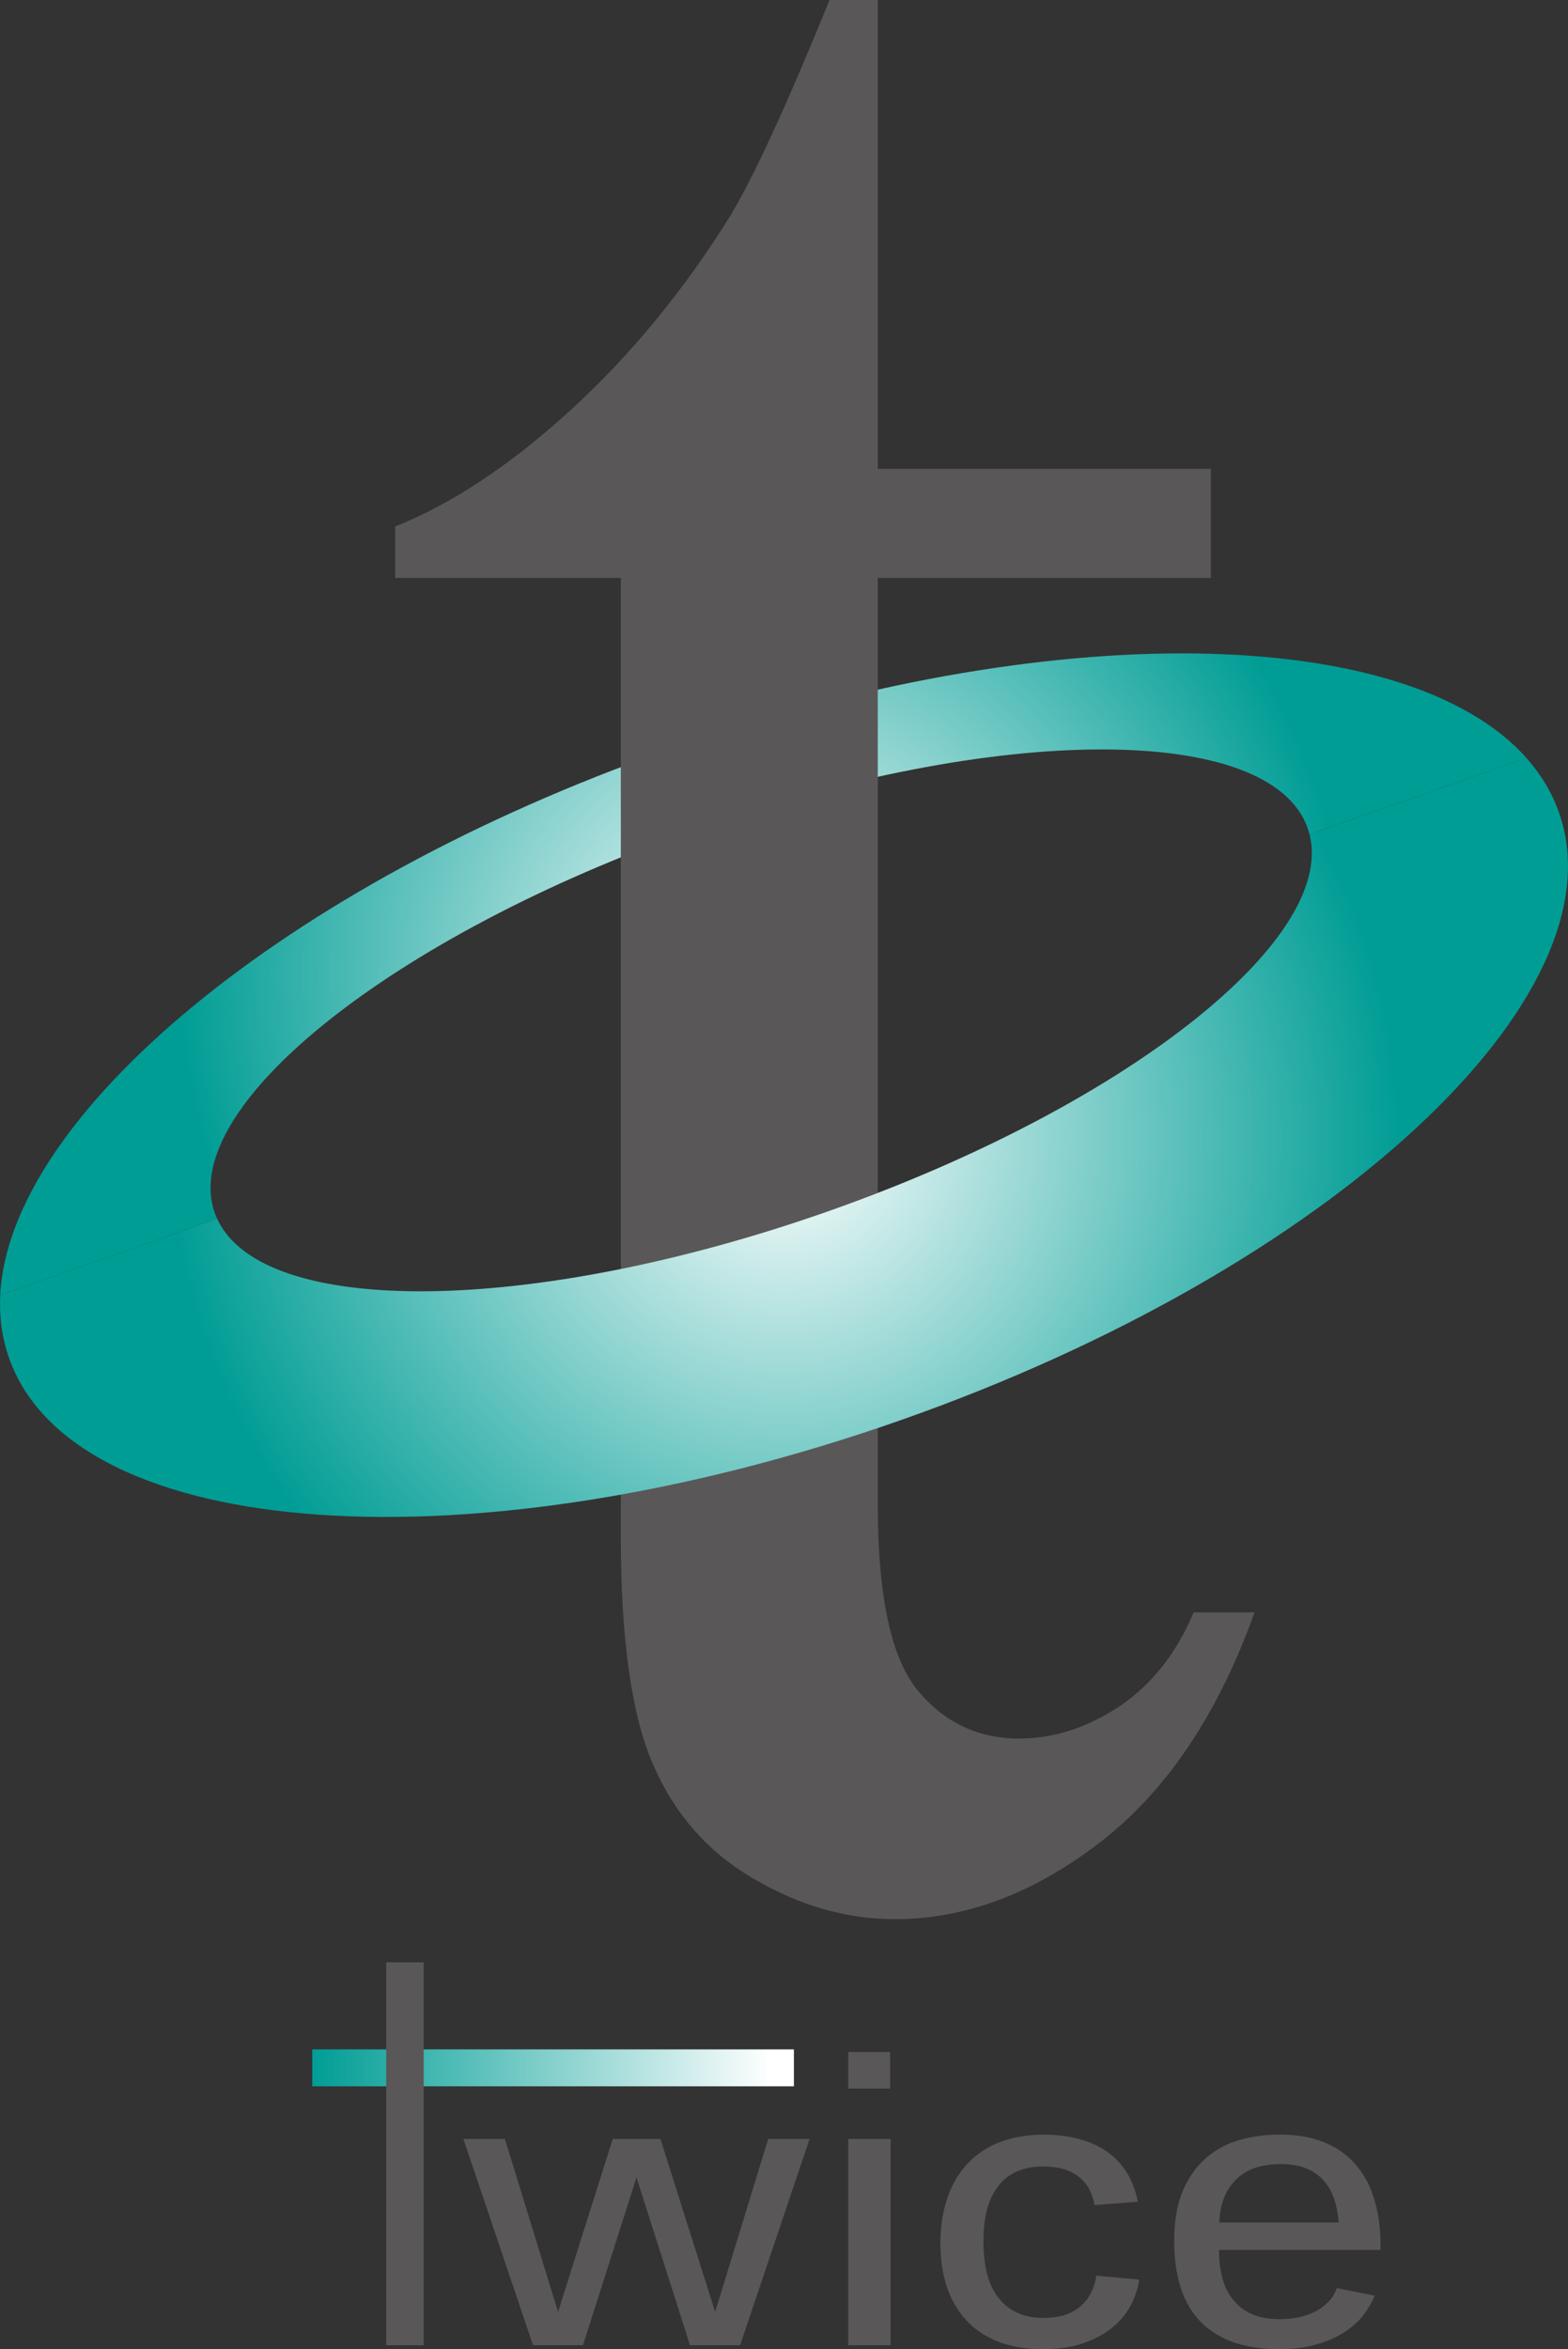
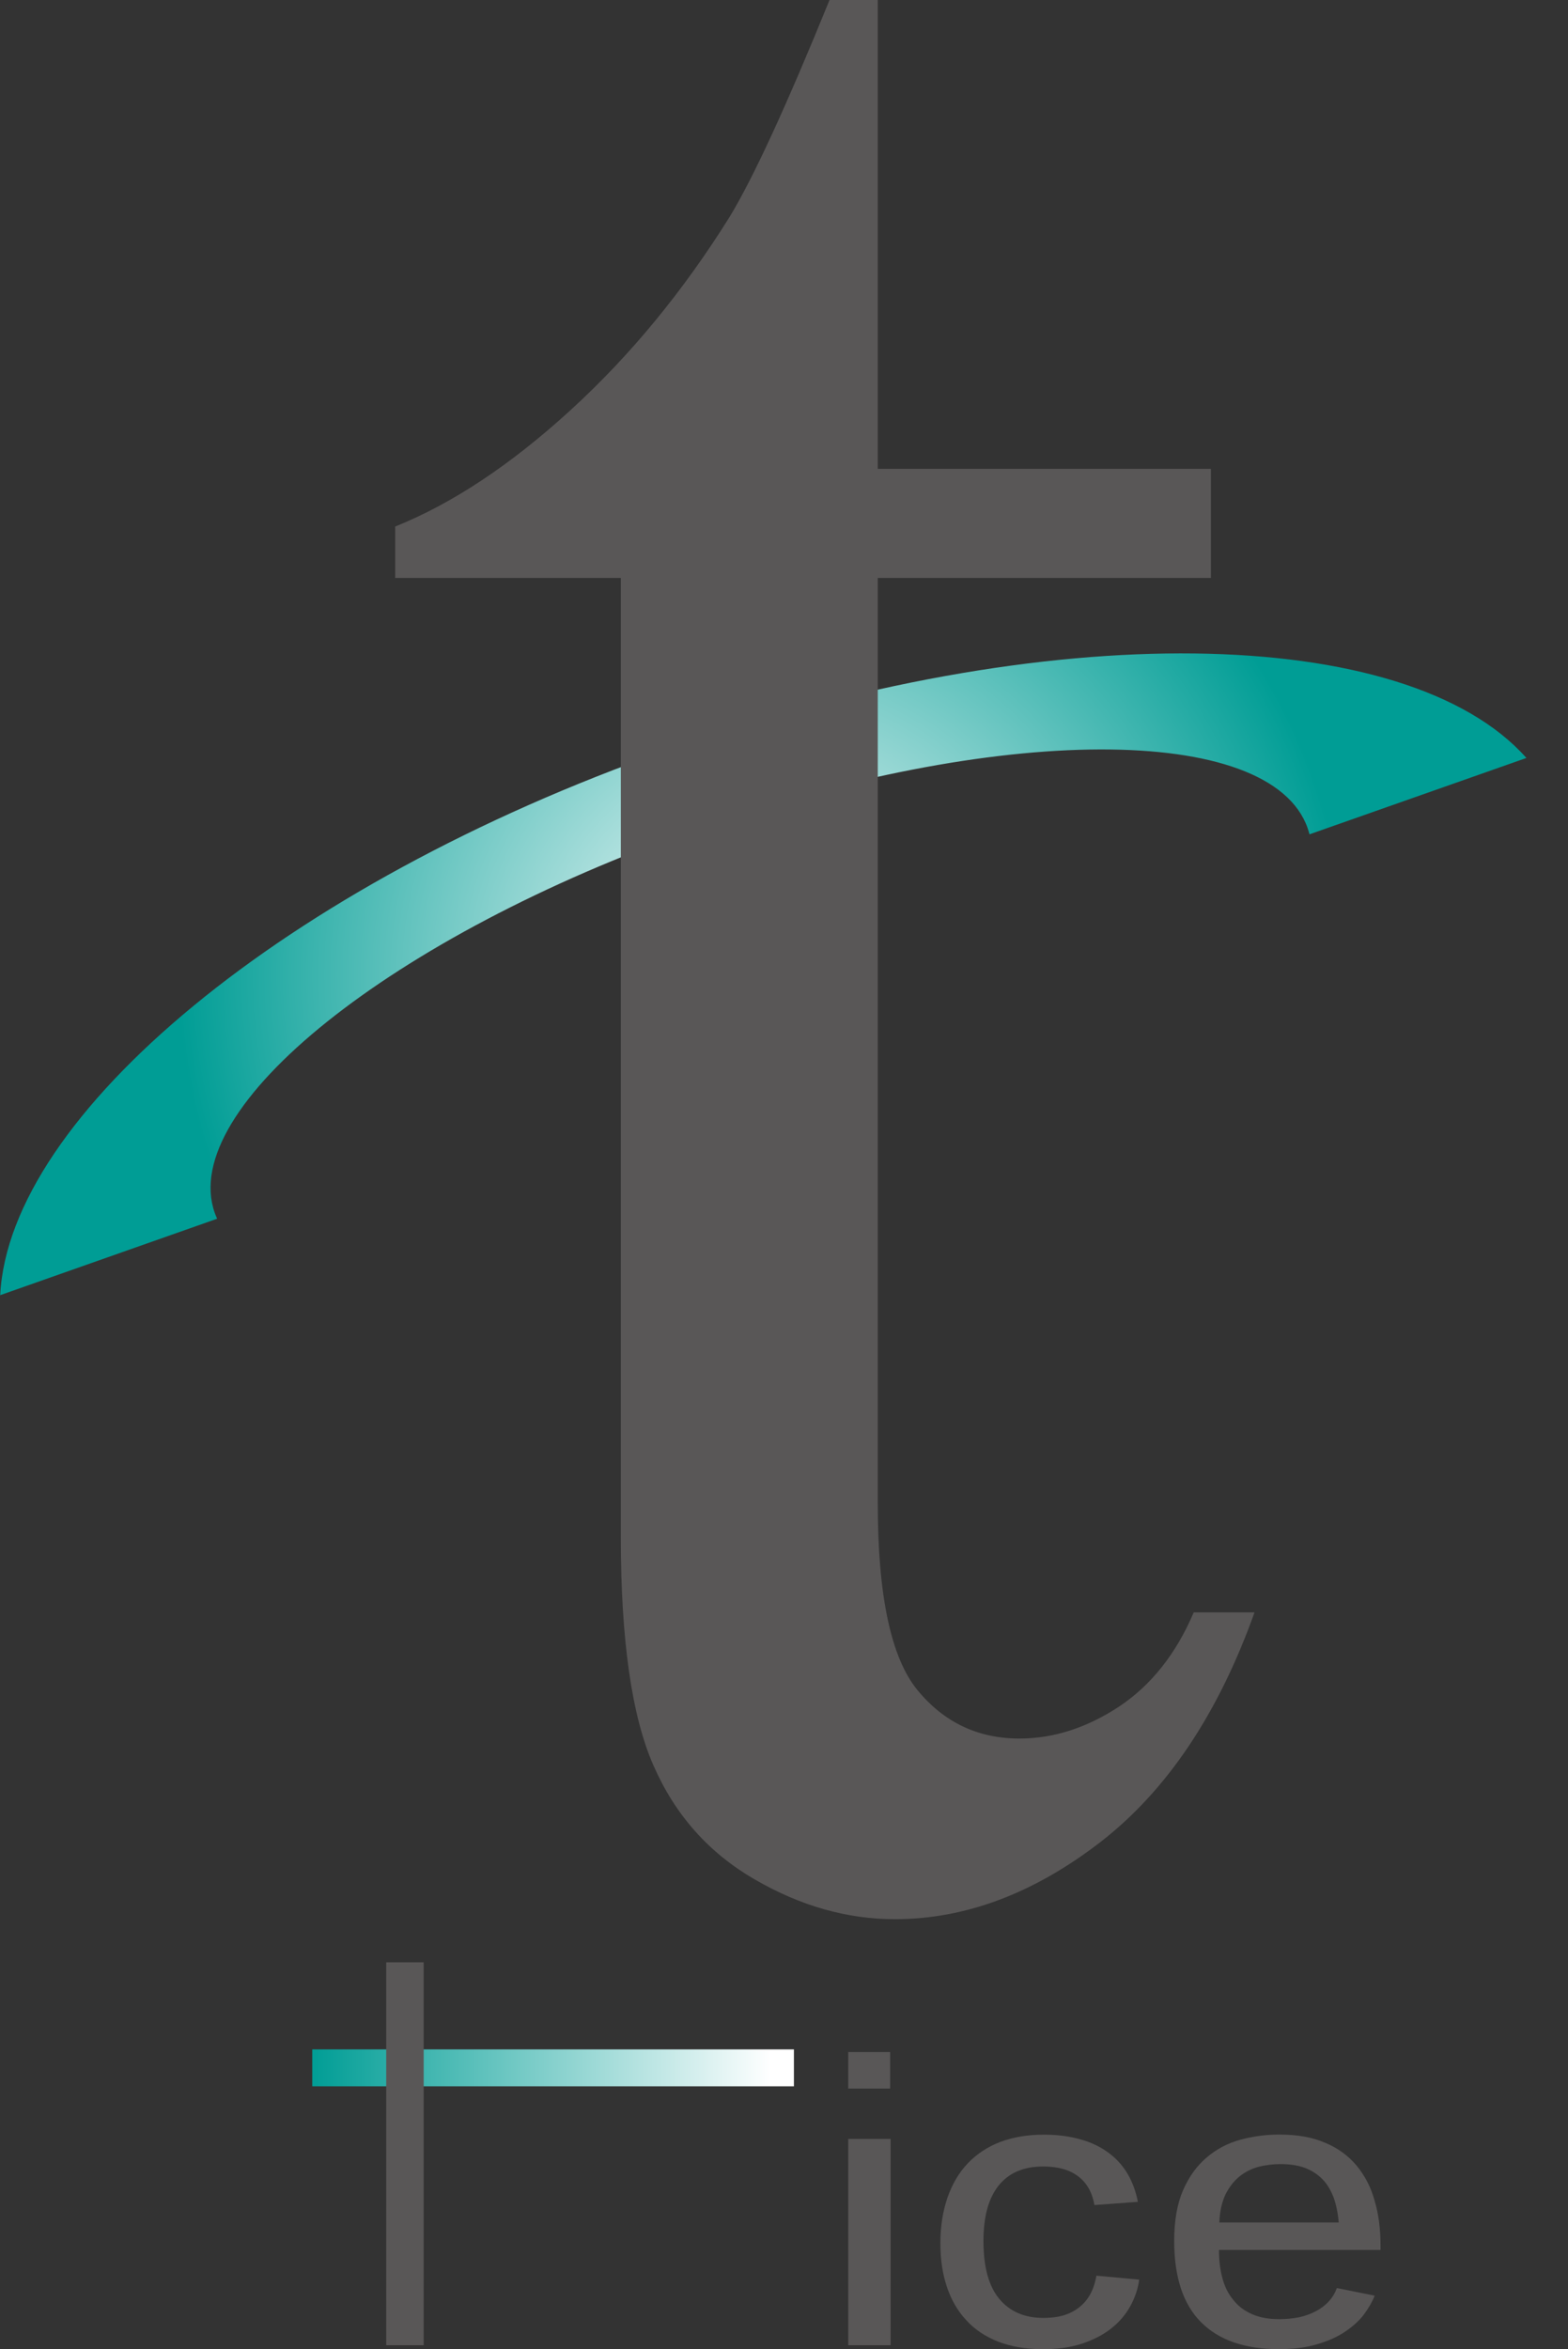
<svg xmlns="http://www.w3.org/2000/svg" version="1.1" id="レイヤー_1" x="0px" y="0px" width="34.048px" height="50.981px" viewBox="0 0 34.048 50.981" enable-background="new 0 0 34.048 50.981" xml:space="preserve">
  <rect x="0" y="0" width="34.048" height="50.981" fill="#333333" stroke="none" />
  <g>
    <radialGradient id="SVGID_1_" cx="16.575" cy="21.143" r="12.71" gradientUnits="userSpaceOnUse">
      <stop offset="0" style="stop-color:#FFFFFF" />
      <stop offset="1" style="stop-color:#009D95" />
    </radialGradient>
    <path fill="url(#SVGID_1_)" d="M4.715,26.448c-0.02-0.041-0.036-0.085-0.053-0.13c-0.804-2.284,3.856-6.01,10.41-8.314   c6.553-2.308,12.519-2.321,13.322-0.033c0.015,0.046,0.029,0.089,0.041,0.135l4.71-1.657c-2.593-2.915-10.389-3.078-18.677-0.162   c-8.29,2.916-14.268,7.924-14.464,11.82L4.715,26.448z" />
    <g>
      <path fill="#595757" d="M19.06,0v10.175h7.234v2.367H19.06v20.081c0,2.006,0.287,3.354,0.863,4.056    c0.574,0.698,1.312,1.05,2.214,1.05c0.743,0,1.463-0.234,2.162-0.693c0.698-0.465,1.239-1.145,1.622-2.045h1.32    c-0.789,2.207-1.906,3.869-3.347,4.985c-1.444,1.114-2.933,1.673-4.462,1.673c-1.039,0-2.053-0.288-3.044-0.863    c-0.994-0.574-1.726-1.396-2.196-2.467c-0.473-1.068-0.711-2.723-0.711-4.955V12.542h-4.9v-1.115    c1.238-0.498,2.506-1.337,3.801-2.52c1.299-1.185,2.453-2.585,3.466-4.208c0.519-0.857,1.239-2.424,2.165-4.7H19.06z" />
    </g>
    <radialGradient id="SVGID_2_" cx="17.024" cy="24.685" r="13.372" gradientUnits="userSpaceOnUse">
      <stop offset="0" style="stop-color:#FFFFFF" />
      <stop offset="1" style="stop-color:#009D95" />
    </radialGradient>
-     <path fill="url(#SVGID_2_)" d="M28.436,18.106c0.581,2.295-4.023,5.918-10.45,8.18C11.56,28.545,5.7,28.603,4.715,26.448   l-4.71,1.659c-0.023,0.474,0.038,0.931,0.191,1.362c1.41,4.013,10.09,4.613,19.381,1.344c9.295-3.268,15.686-9.171,14.275-13.182   c-0.154-0.436-0.393-0.827-0.707-1.182L28.436,18.106z" />
    <g>
      <g>
-         <path fill="#595757" d="M14.341,46.418l1.188,3.754l1.152-3.754h0.899l-1.509,4.477h-1.088l-1.162-3.641l-1.162,3.641h-1.085     l-1.512-4.477h0.902l1.154,3.754l1.187-3.754H14.341z" />
        <path fill="#595757" d="M18.419,45.325v-0.793h0.91v0.793H18.419z M18.419,50.895v-4.477h0.92v4.477H18.419z" />
        <path fill="#595757" d="M22.653,50.981c-0.378,0-0.703-0.057-0.979-0.164c-0.281-0.112-0.514-0.266-0.697-0.471     c-0.186-0.199-0.324-0.442-0.417-0.721c-0.095-0.283-0.14-0.6-0.14-0.942c0-0.372,0.054-0.701,0.155-0.995     c0.102-0.291,0.248-0.54,0.441-0.742c0.192-0.201,0.428-0.357,0.704-0.463c0.28-0.105,0.596-0.158,0.949-0.158     c0.299,0,0.567,0.037,0.801,0.105c0.236,0.066,0.439,0.166,0.607,0.293c0.17,0.125,0.307,0.281,0.412,0.459     c0.104,0.18,0.177,0.382,0.219,0.601l-0.943,0.07c-0.049-0.277-0.167-0.486-0.357-0.626c-0.189-0.143-0.441-0.211-0.756-0.211     c-0.424,0-0.744,0.137-0.968,0.414c-0.22,0.276-0.329,0.676-0.329,1.203c0,0.56,0.113,0.979,0.344,1.256     c0.229,0.276,0.549,0.413,0.958,0.413c0.153,0,0.296-0.015,0.425-0.052c0.131-0.037,0.245-0.095,0.344-0.172     c0.1-0.076,0.182-0.17,0.246-0.286s0.109-0.25,0.136-0.407l0.929,0.086c-0.028,0.205-0.094,0.396-0.195,0.579     s-0.241,0.346-0.415,0.482c-0.176,0.14-0.388,0.247-0.633,0.329C23.248,50.941,22.968,50.981,22.653,50.981z" />
        <path fill="#595757" d="M26.469,48.828c0,0.222,0.024,0.422,0.073,0.605c0.049,0.185,0.125,0.343,0.236,0.476     c0.104,0.133,0.239,0.238,0.403,0.309c0.167,0.075,0.364,0.111,0.597,0.111c0.152,0,0.295-0.014,0.432-0.041     c0.134-0.029,0.254-0.074,0.364-0.132c0.108-0.056,0.203-0.128,0.277-0.21c0.079-0.083,0.139-0.183,0.177-0.292l0.823,0.165     c-0.054,0.135-0.132,0.268-0.233,0.407c-0.102,0.136-0.24,0.259-0.406,0.372s-0.371,0.205-0.604,0.273     c-0.238,0.074-0.519,0.109-0.84,0.109c-0.736,0-1.3-0.195-1.689-0.585c-0.389-0.392-0.582-0.979-0.582-1.763     c0-0.437,0.063-0.801,0.191-1.098c0.13-0.297,0.301-0.533,0.512-0.712c0.211-0.181,0.455-0.31,0.729-0.386     c0.275-0.075,0.56-0.113,0.85-0.113c0.385,0,0.714,0.056,0.992,0.177c0.279,0.114,0.505,0.282,0.683,0.493     c0.177,0.211,0.312,0.465,0.394,0.763c0.089,0.293,0.129,0.619,0.129,0.977v0.094H26.469z M29.069,48.23     c-0.016-0.198-0.053-0.376-0.107-0.532c-0.059-0.156-0.137-0.292-0.24-0.4c-0.105-0.107-0.229-0.191-0.381-0.25     c-0.151-0.057-0.331-0.084-0.537-0.084c-0.16,0-0.319,0.02-0.474,0.058c-0.153,0.042-0.293,0.112-0.414,0.209     c-0.122,0.099-0.224,0.229-0.305,0.391c-0.077,0.162-0.125,0.366-0.134,0.609H29.069z" />
      </g>
      <linearGradient id="SVGID_3_" gradientUnits="userSpaceOnUse" x1="-50.884" y1="44.876" x2="-44.375" y2="44.876" gradientTransform="matrix(1.607 0 0 1 88.546 0)">
        <stop offset="0" style="stop-color:#009D95" />
        <stop offset="0.954" style="stop-color:#FFFFFF" />
      </linearGradient>
      <rect x="6.78" y="44.475" fill="url(#SVGID_3_)" width="10.459" height="0.801" />
      <rect x="8.386" y="42.585" fill="#595757" width="0.814" height="8.31" />
    </g>
  </g>
</svg>